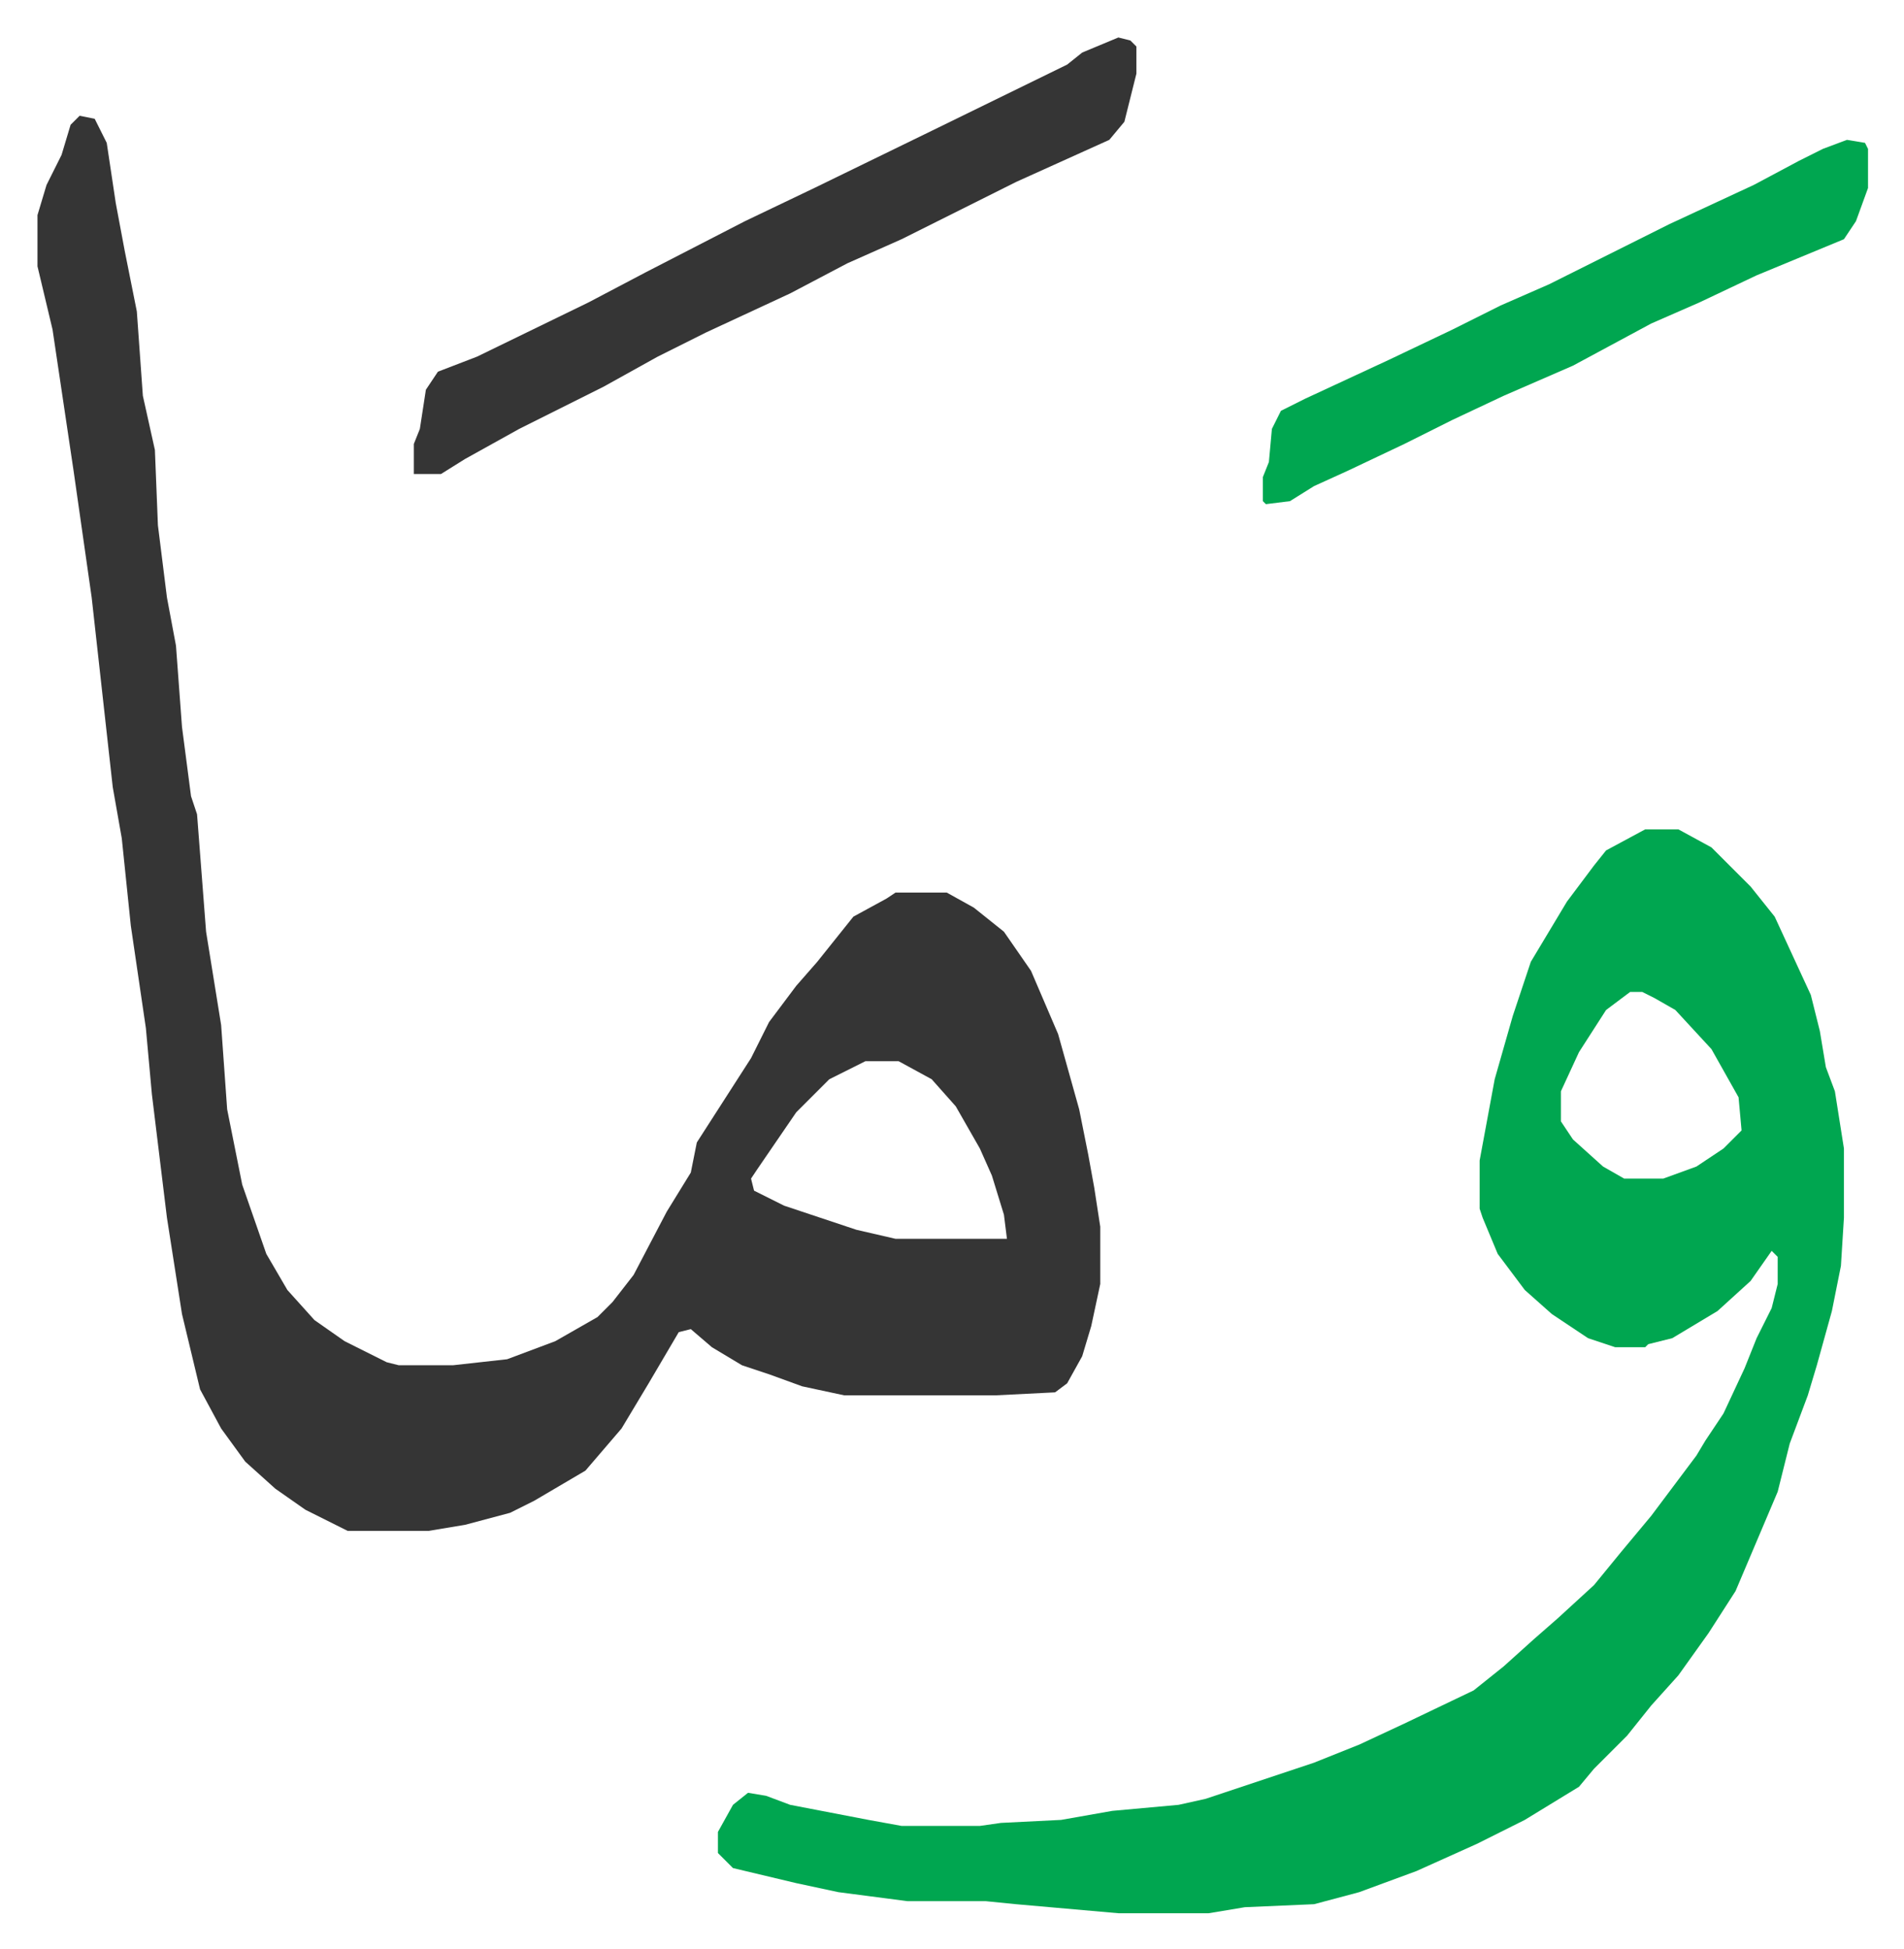
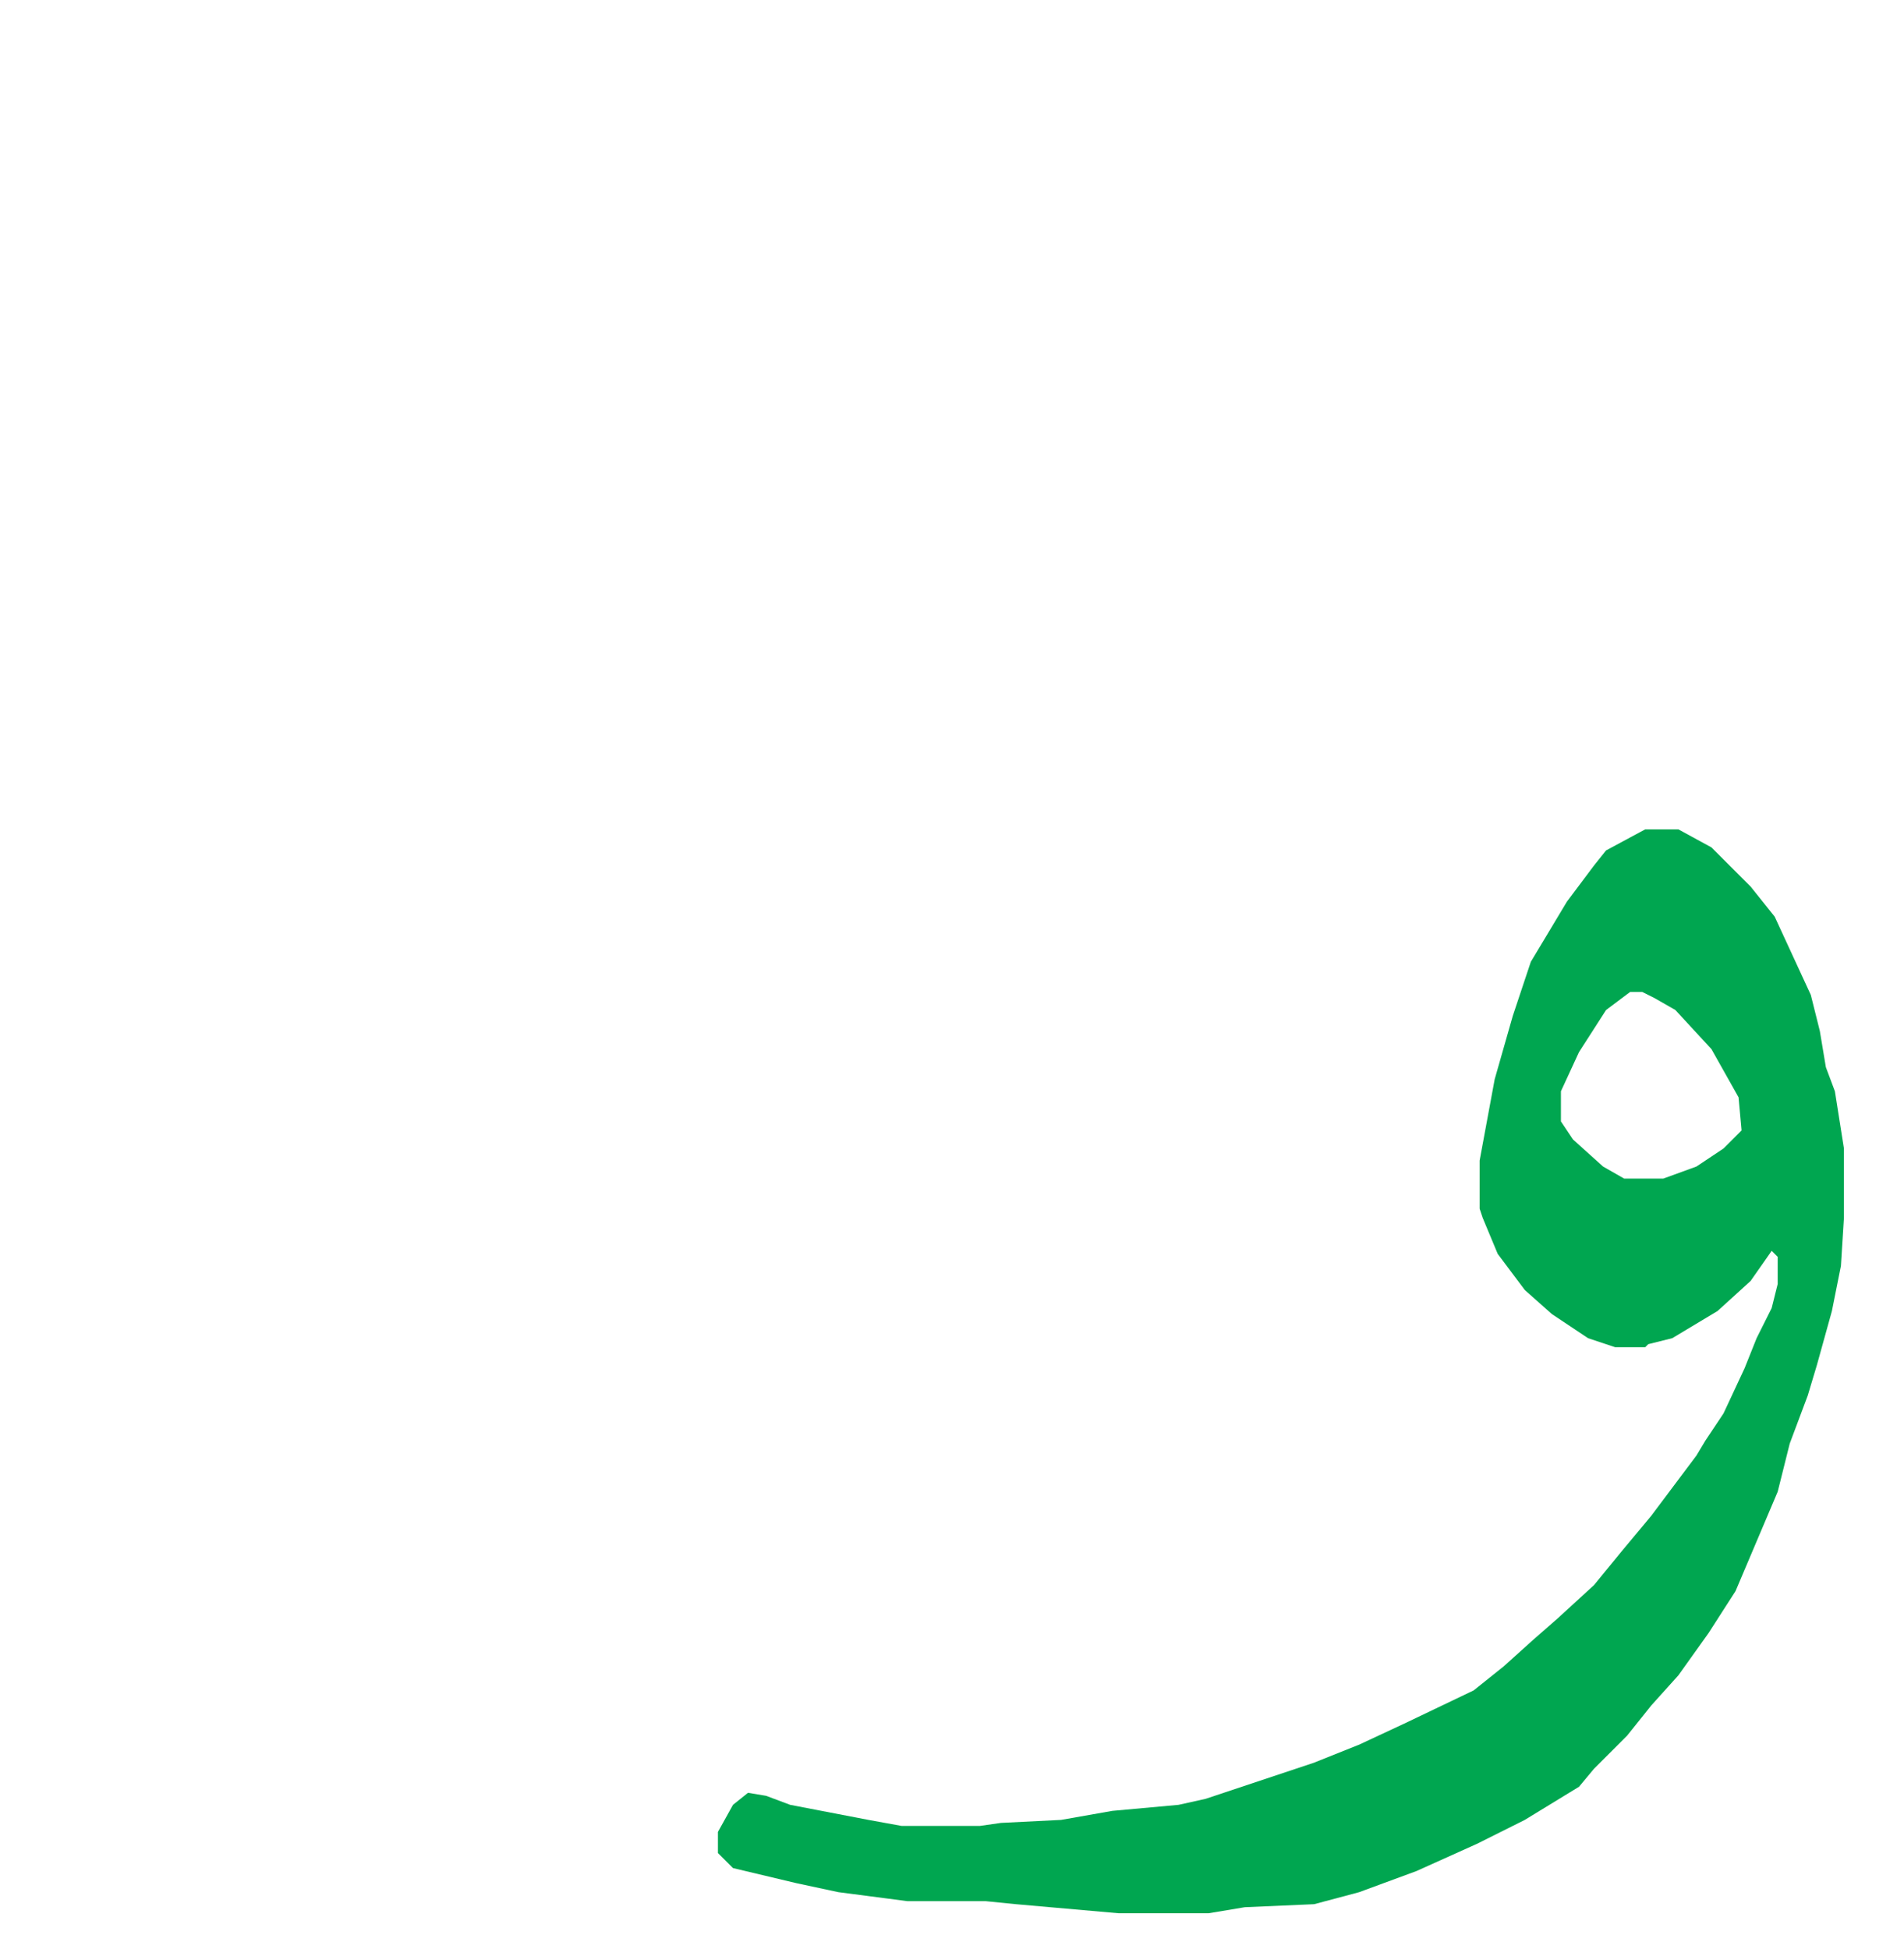
<svg xmlns="http://www.w3.org/2000/svg" role="img" viewBox="-12.45 484.55 632.40 647.40">
-   <path fill="#353535" id="rule_normal" d="M14 523l5 1 4 8 3 20 3 16 4 20 2 28 4 18 1 25 3 24 3 16 2 27 3 23 2 6 3 39 5 31 2 28 5 25 8 23 7 12 9 10 10 7 14 7 4 1h18l18-2 16-6 14-8 5-5 7-9 11-21 8-13 2-10 9-14 9-14 6-12 9-12 7-8 8-10 4-5 11-6 3-2h17l9 5 10 8 9 13 9 21 7 25 3 15 2 11 2 13v19l-3 14-3 10-5 9-4 3-20 1h-50l-14-3-11-4-9-3-10-6-7-6-4 1-10 17-9 15-12 14-17 10-8 4-15 4-12 2h-27l-14-7-10-7-10-9-8-11-7-13-6-25-5-32-5-41-2-22-5-34-3-29-3-17-7-63-6-42-7-47-5-21v-17l3-10 5-10 3-10zm261 314l-12 6-11 11-13 19-2 3 1 4 10 5 24 8 13 3h37l-1-8-4-13-4-9-8-14-8-9-11-6z" />
  <path fill="#00a650" id="rule_idgham_with_ghunnah" d="M534 760h11l11 6 13 13 8 10 12 26 3 12 2 12 3 8 3 19v23l-1 16-3 15-5 18-3 10-6 16-4 16-14 33-9 14-10 14-9 10-8 10-11 11-5 6-18 11-16 8-20 9-19 7-15 4-23 1-12 2h-30l-34-3-10-1h-26l-23-3-14-3-21-5-5-5v-7l5-9 5-4 6 1 8 3 26 5 11 2h26l7-1 20-1 17-3 22-2 9-2 36-12 15-6 15-7 23-11 10-8 10-9 8-7 12-11 9-11 10-12 9-12 6-8 3-5 6-9 7-15 4-10 5-10 2-8v-9l-2-2-7 10-11 10-15 9-8 2-1 1h-10l-9-3-12-8-9-8-9-12-5-12-1-3v-16l5-27 6-21 6-18 12-20 9-12 4-5zm-5 54l-8 6-9 14-6 13v10l4 6 10 9 7 4h13l11-4 9-6 6-6-1-11-9-16-12-13-7-4-4-2z" />
-   <path fill="#353535" id="rule_normal" d="M359 497l4 1 2 2v9l-4 16-5 6-31 14-16 8-22 11-18 8-19 10-28 13-16 8-18 10-28 14-18 10-8 5h-9v-10l2-5 2-13 4-6 13-5 37-18 19-10 33-17 23-11 39-19 45-22 5-4z" />
-   <path fill="#00a650" id="rule_idgham_with_ghunnah" d="M601 531l6 1 1 2v13l-4 11-4 6-29 12-19 9-16 7-26 14-23 10-17 8-16 8-19 9-11 5-8 5-8 1-1-1v-8l2-5 1-11 3-6 8-4 28-13 21-10 16-8 16-7 16-8 24-12 28-13 15-8 8-4z" />
</svg>